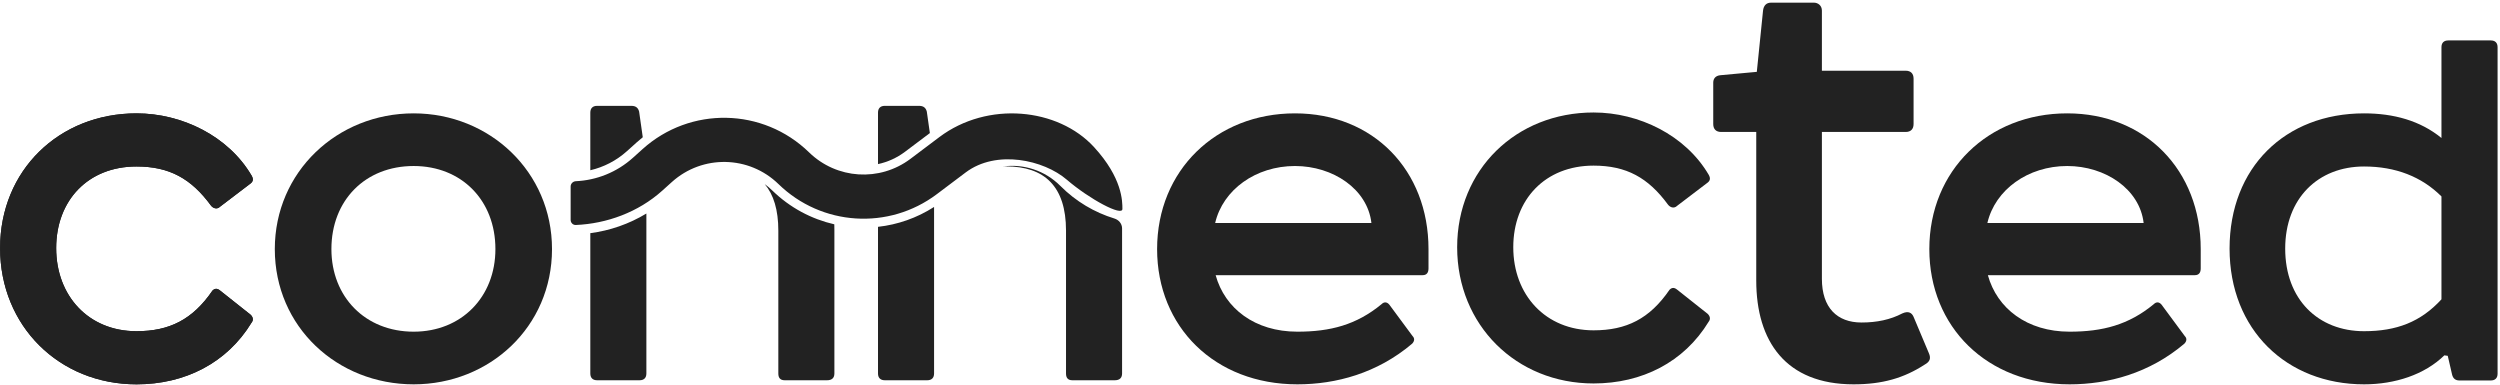
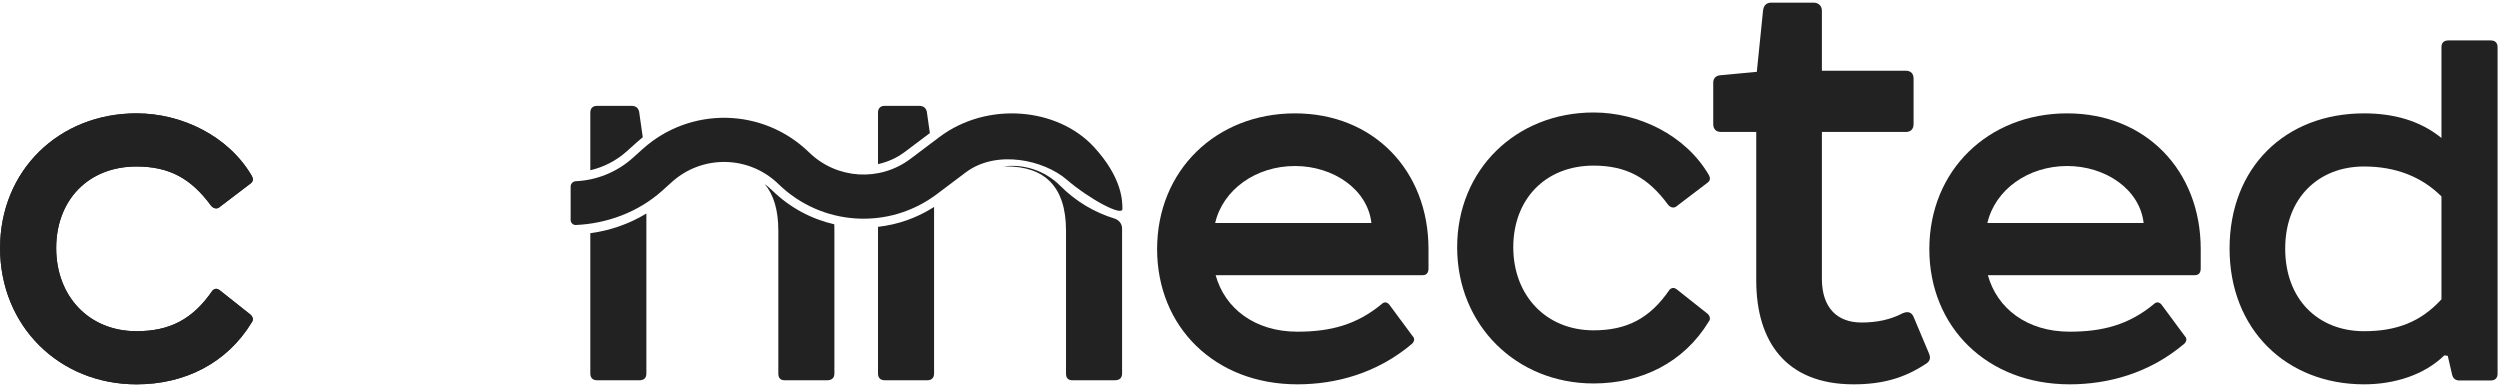
<svg xmlns="http://www.w3.org/2000/svg" width="747" height="115" viewBox="0 0 747 115" fill="none">
  <path fill-rule="evenodd" clip-rule="evenodd" d="M318.739 53.676C311.897 47.799 297.745 44.602 288.55 51.523L279.912 58.025C265.555 68.833 245.496 67.554 232.617 55.007C223.811 46.429 209.89 46.156 200.757 54.383L197.908 56.948C190.701 63.44 181.246 66.839 172.059 67.227C171.204 67.263 170.509 66.57 170.509 65.715C170.509 62.284 170.51 58.382 170.509 55.728C170.509 54.87 171.21 54.183 172.067 54.143C178.225 53.858 184.284 51.5 189.14 47.126L191.988 44.56C206.257 31.708 228.002 32.135 241.76 45.537C250.004 53.566 262.845 54.386 272.036 47.468L280.674 40.966C295.095 30.111 316.142 32.222 326.895 43.947C335.375 53.193 335.375 60.128 335.375 62.44C335.375 64.751 325.581 59.553 318.739 53.676Z" fill="#222222" />
  <path fill-rule="evenodd" clip-rule="evenodd" d="M277.843 39.76L276.933 33.359C276.644 32.205 275.922 31.628 274.623 31.628H264.369C263.069 31.628 262.347 32.349 262.347 33.647V49.033C265.203 48.422 267.965 47.195 270.431 45.339L277.843 39.76ZM192.059 41.009L190.972 33.359C190.683 32.205 189.961 31.628 188.661 31.628H178.408C177.108 31.628 176.386 32.349 176.386 33.647V50.869C180.362 49.948 184.148 48.034 187.354 45.146L190.202 42.581C190.809 42.034 191.428 41.511 192.059 41.009ZM176.386 69.67C182.236 68.907 187.95 66.944 193.138 63.802V111.601C193.138 112.899 192.416 113.62 191.116 113.62H178.408C177.108 113.62 176.386 112.899 176.386 111.601V69.67ZM228.503 55.014C229.287 55.587 230.04 56.221 230.755 56.918C236.059 62.084 242.498 65.471 249.291 67.027C249.308 67.597 249.316 68.175 249.316 68.761V111.601C249.316 112.899 248.594 113.62 247.15 113.62H234.441C233.141 113.62 232.564 112.899 232.564 111.601V68.905C232.564 62.731 231.157 58.149 228.503 55.014ZM262.347 67.777C268.185 67.129 273.925 65.159 279.1 61.838V111.601C279.1 112.899 278.377 113.62 277.078 113.62H264.369C263.069 113.62 262.347 112.899 262.347 111.601V67.777ZM299.69 49.736C305.821 48.913 312.208 50.901 316.848 55.558C321.501 60.228 327.064 63.481 332.985 65.292C334.292 65.692 335.262 66.838 335.275 68.204C335.277 68.389 335.277 68.575 335.277 68.761V111.601C335.277 112.899 334.555 113.62 333.111 113.62H320.402C319.103 113.62 318.525 112.899 318.525 111.601V68.905C318.525 55.635 312.026 49.721 300.618 49.721C300.308 49.721 299.999 49.726 299.69 49.736Z" fill="#222222" />
  <path d="M40.787 33.873C54.375 33.873 68.252 40.656 75.19 52.49C75.768 53.5 75.624 54.222 74.901 54.799L65.794 61.727C64.782 62.737 63.626 62.16 63.048 61.438C57.121 53.356 50.616 49.748 40.787 49.748C26.332 49.748 16.791 59.85 16.791 74.138C16.791 88.426 26.476 98.962 40.787 98.962C50.616 98.962 57.555 95.498 63.481 86.838C64.204 86.117 64.927 86.117 65.794 86.838L74.901 94.055C75.624 94.776 75.768 95.642 75.19 96.364C67.818 108.487 55.242 114.837 40.787 114.837C17.659 114.837 0.023 97.374 0.023 74.138C0.023 50.903 17.659 33.873 40.787 33.873Z" fill="#222222" />
-   <path d="M123.599 49.604C109.144 49.604 99.025 59.85 99.025 74.427C99.025 88.715 109.144 99.106 123.599 99.106C137.909 99.106 148.028 88.715 148.028 74.427C148.028 59.85 137.909 49.604 123.599 49.604ZM82.113 74.427C82.113 51.336 100.76 33.873 123.599 33.873C146.293 33.873 164.94 51.336 164.94 74.427C164.94 97.663 146.293 114.837 123.599 114.837C100.76 114.837 82.113 97.663 82.113 74.427Z" fill="#222222" />
  <path d="M415.128 91.024L422.066 100.405C422.789 101.126 422.645 101.992 421.922 102.714C411.514 111.517 399.227 114.837 387.663 114.837C362.945 114.837 345.743 97.663 345.743 74.427C345.743 50.903 363.379 33.873 386.94 33.873C410.358 33.873 426.837 50.903 426.837 74.427V80.2C426.837 81.499 426.258 82.22 425.102 82.22H363.234C365.981 92.178 374.943 99.106 387.663 99.106C397.493 99.106 405.298 97.085 412.815 90.879C413.538 90.158 414.405 90.158 415.128 91.024ZM386.94 49.604C375.232 49.604 365.402 56.675 363.09 66.633H409.78C408.623 56.531 398.36 49.604 386.94 49.604Z" fill="#222222" />
  <path d="M645.868 91.024L652.806 100.405C653.529 101.126 653.384 101.992 652.661 102.714C642.254 111.517 629.967 114.837 618.403 114.837C593.685 114.837 576.483 97.663 576.483 74.427C576.483 50.903 594.118 33.873 617.68 33.873C641.097 33.873 657.576 50.903 657.576 74.427V80.2C657.576 81.499 656.998 82.22 655.842 82.22H593.974C596.72 92.178 605.682 99.106 618.403 99.106C628.232 99.106 636.038 97.085 643.555 90.879C644.278 90.158 645.145 90.158 645.868 91.024ZM617.68 49.604C605.971 49.604 596.142 56.675 593.829 66.633H640.519C639.363 56.531 629.1 49.604 617.68 49.604Z" fill="#222222" />
  <path d="M731.532 12.08H744.253C745.554 12.08 746.276 12.802 746.276 14.101V111.662C746.276 112.961 745.554 113.682 744.253 113.682H734.857C733.7 113.682 732.978 113.105 732.689 111.95L731.388 106.322L730.376 106.178C724.449 111.95 715.632 114.837 706.38 114.837C683.252 114.837 666.195 98.529 666.195 74.283C666.195 50.037 682.818 33.873 706.38 33.873C715.198 33.873 723.148 36.037 729.508 41.233V14.101C729.508 12.802 730.231 12.08 731.532 12.08ZM729.508 89.436V58.696C723.582 52.779 715.776 49.748 706.38 49.748C692.648 49.748 682.818 59.273 682.818 74.283C682.818 89.436 692.648 98.962 706.38 98.962C716.065 98.962 723.293 96.219 729.508 89.436Z" fill="#222222" />
  <path d="M524.936 21.469L526.796 3.168C526.965 1.643 527.811 0.796 529.164 0.796H542.015C543.199 0.796 544.382 1.643 544.382 3.168V21.13H569.408C570.93 21.13 571.776 21.977 571.776 23.502V37.059C571.776 38.584 570.93 39.431 569.408 39.431H544.382V83.319C544.382 91.961 548.948 96.367 556.219 96.367C560.784 96.367 564.843 95.519 568.394 93.656C570.254 92.808 571.268 93.486 571.776 94.672L576.341 105.517C577.018 107.042 576.679 108.059 575.158 108.906C568.901 112.973 562.475 114.837 553.852 114.837C533.56 114.837 524.767 101.959 524.767 83.827V39.431H514.283C512.761 39.431 511.916 38.584 511.916 37.059V24.689C511.916 23.502 512.592 22.655 513.945 22.486L524.936 21.469Z" fill="#222222" />
  <path d="M40.787 33.873C54.375 33.873 68.252 40.656 75.19 52.49C75.768 53.5 75.624 54.222 74.901 54.799L65.794 61.727C64.782 62.737 63.626 62.16 63.048 61.438C57.121 53.356 50.616 49.748 40.787 49.748C26.332 49.748 16.791 59.85 16.791 74.138C16.791 88.426 26.476 98.962 40.787 98.962C50.616 98.962 57.555 95.498 63.481 86.838C64.204 86.117 64.927 86.117 65.794 86.838L74.901 94.055C75.624 94.776 75.768 95.642 75.19 96.364C67.818 108.487 55.242 114.837 40.787 114.837C17.659 114.837 0.023 97.374 0.023 74.138C0.023 50.903 17.659 33.873 40.787 33.873Z" fill="#222222" />
  <path d="M476.162 33.612C489.75 33.612 503.627 40.395 510.565 52.23C511.143 53.24 510.999 53.962 510.276 54.539L501.169 61.466C500.157 62.477 499.001 61.899 498.423 61.178C492.496 53.096 485.991 49.488 476.162 49.488C461.707 49.488 452.166 59.59 452.166 73.878C452.166 88.166 461.851 98.701 476.162 98.701C485.991 98.701 492.93 95.238 498.856 86.578C499.579 85.857 500.302 85.857 501.169 86.578L510.276 93.794C510.999 94.516 511.143 95.382 510.565 96.104C503.193 108.227 490.617 114.577 476.162 114.577C453.034 114.577 435.398 97.114 435.398 73.878C435.398 50.642 453.034 33.612 476.162 33.612Z" fill="#222222" />
</svg>